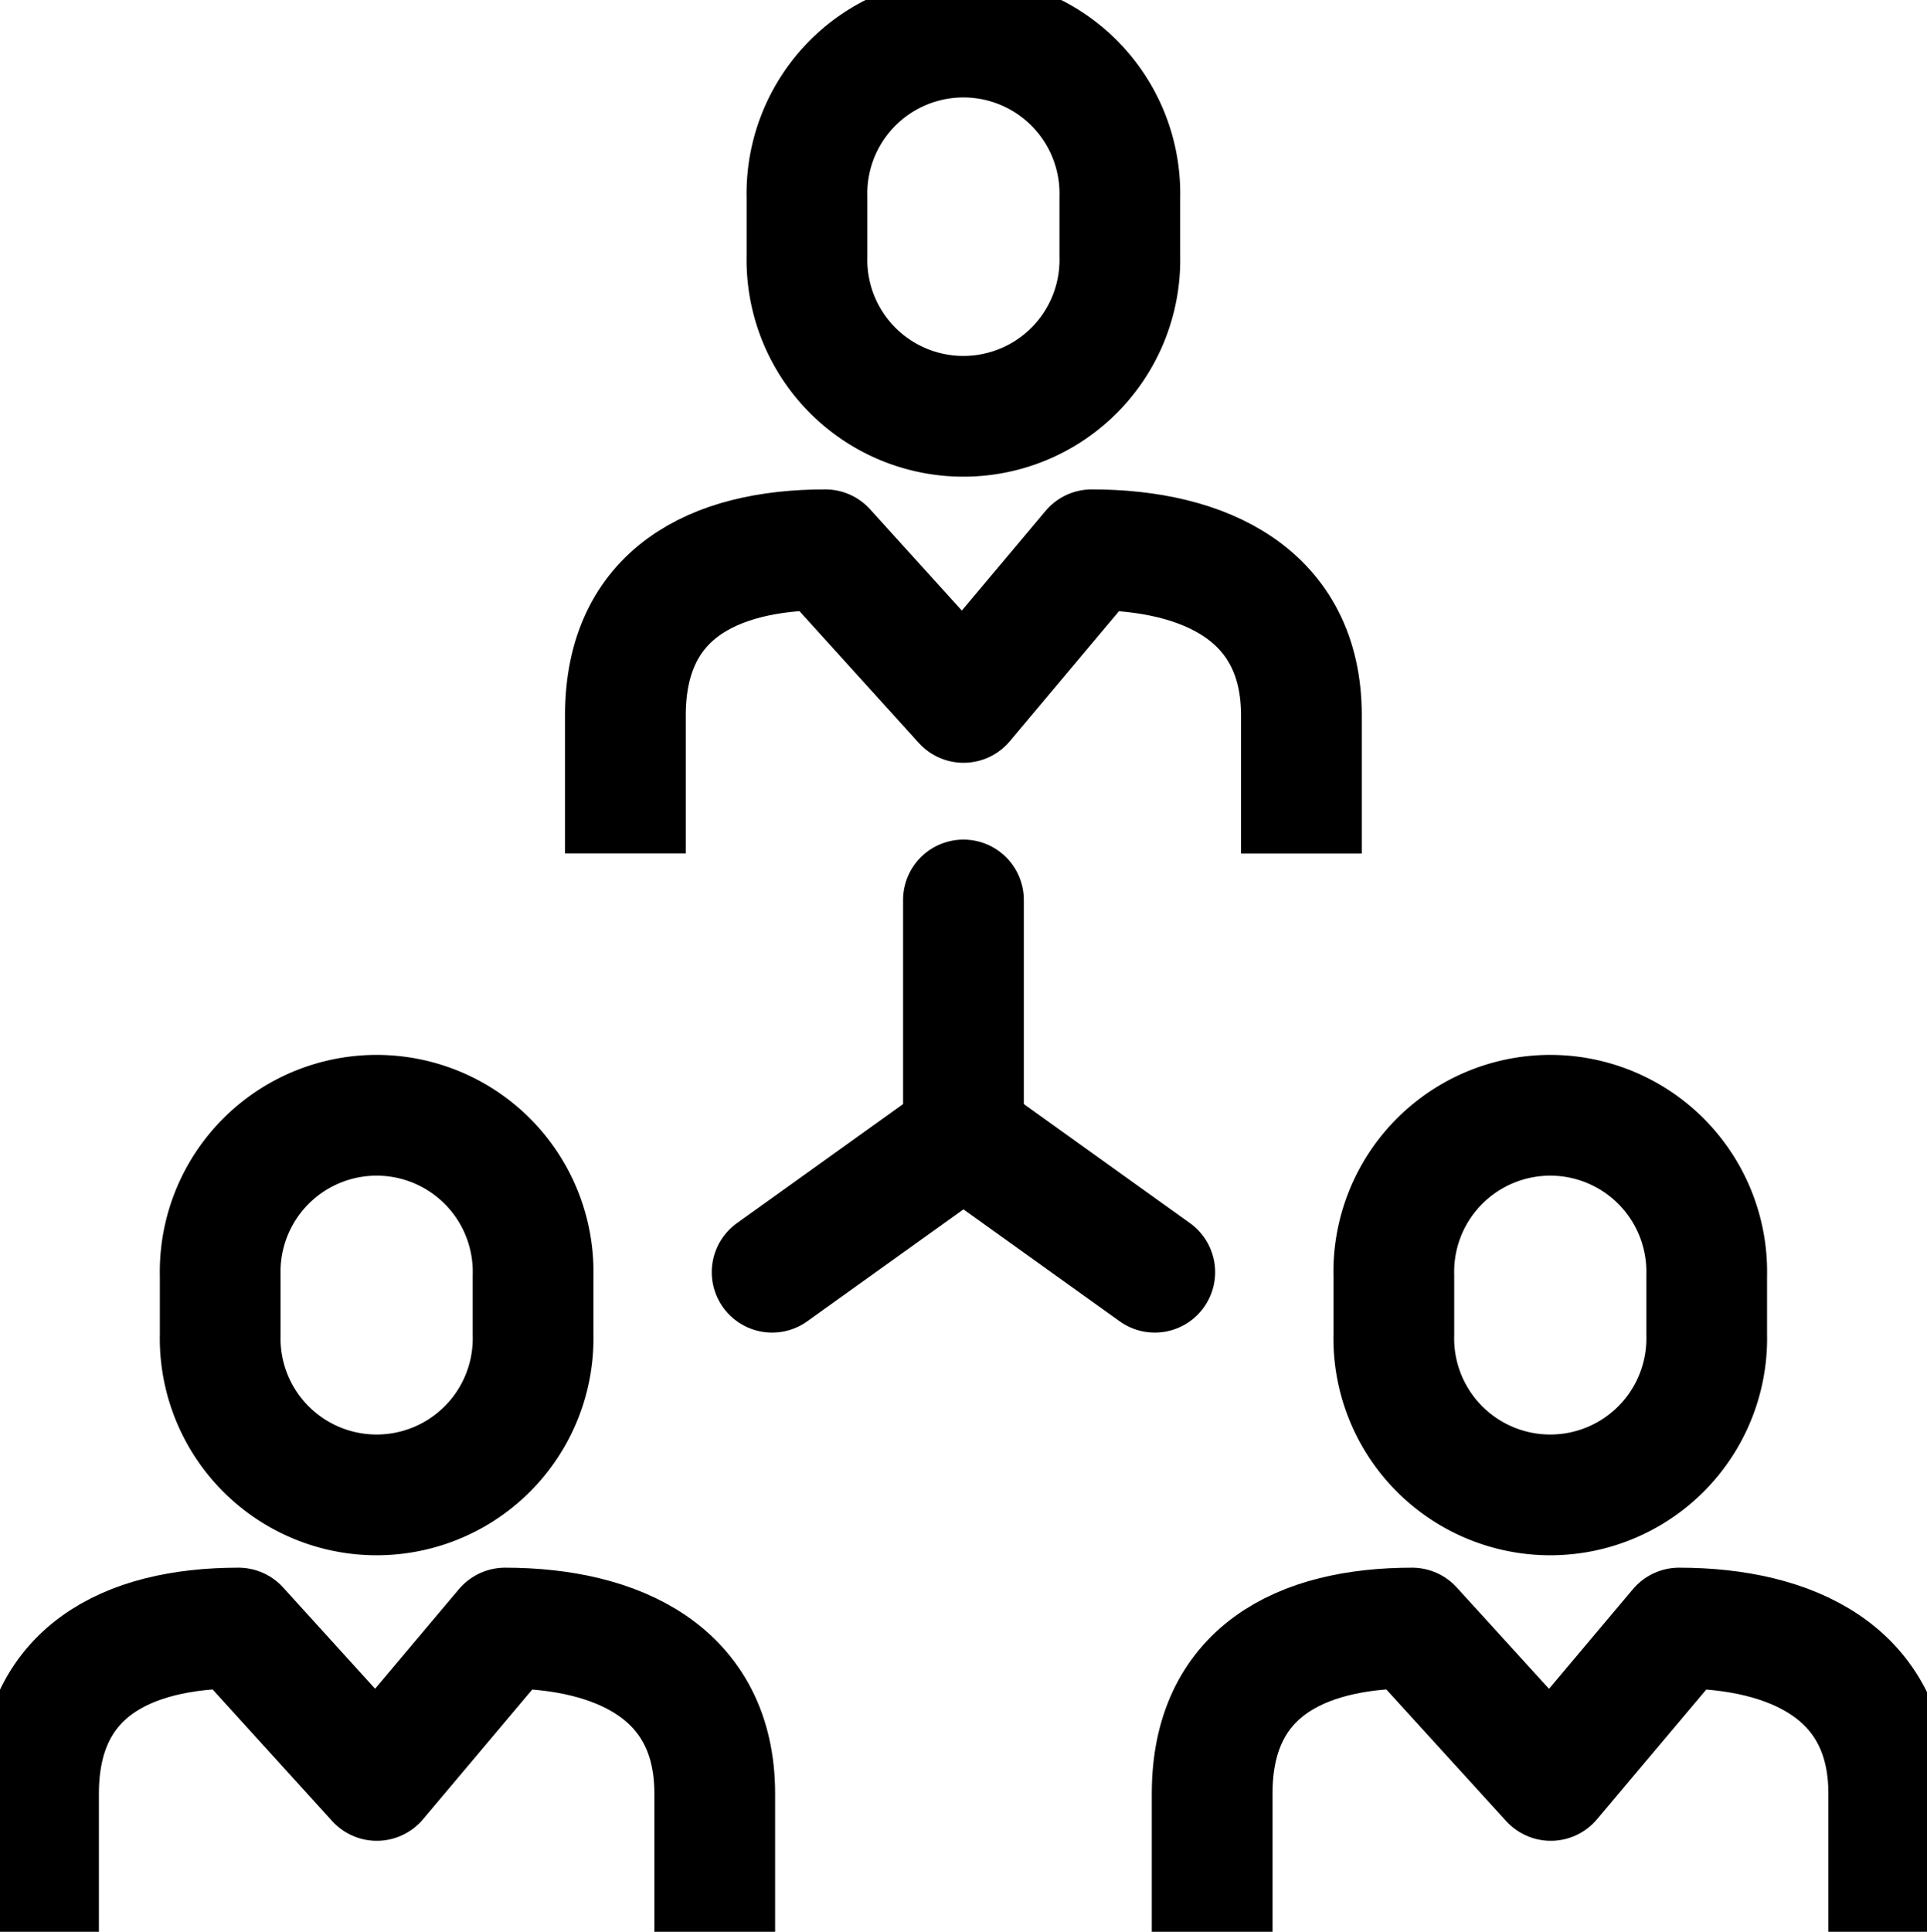
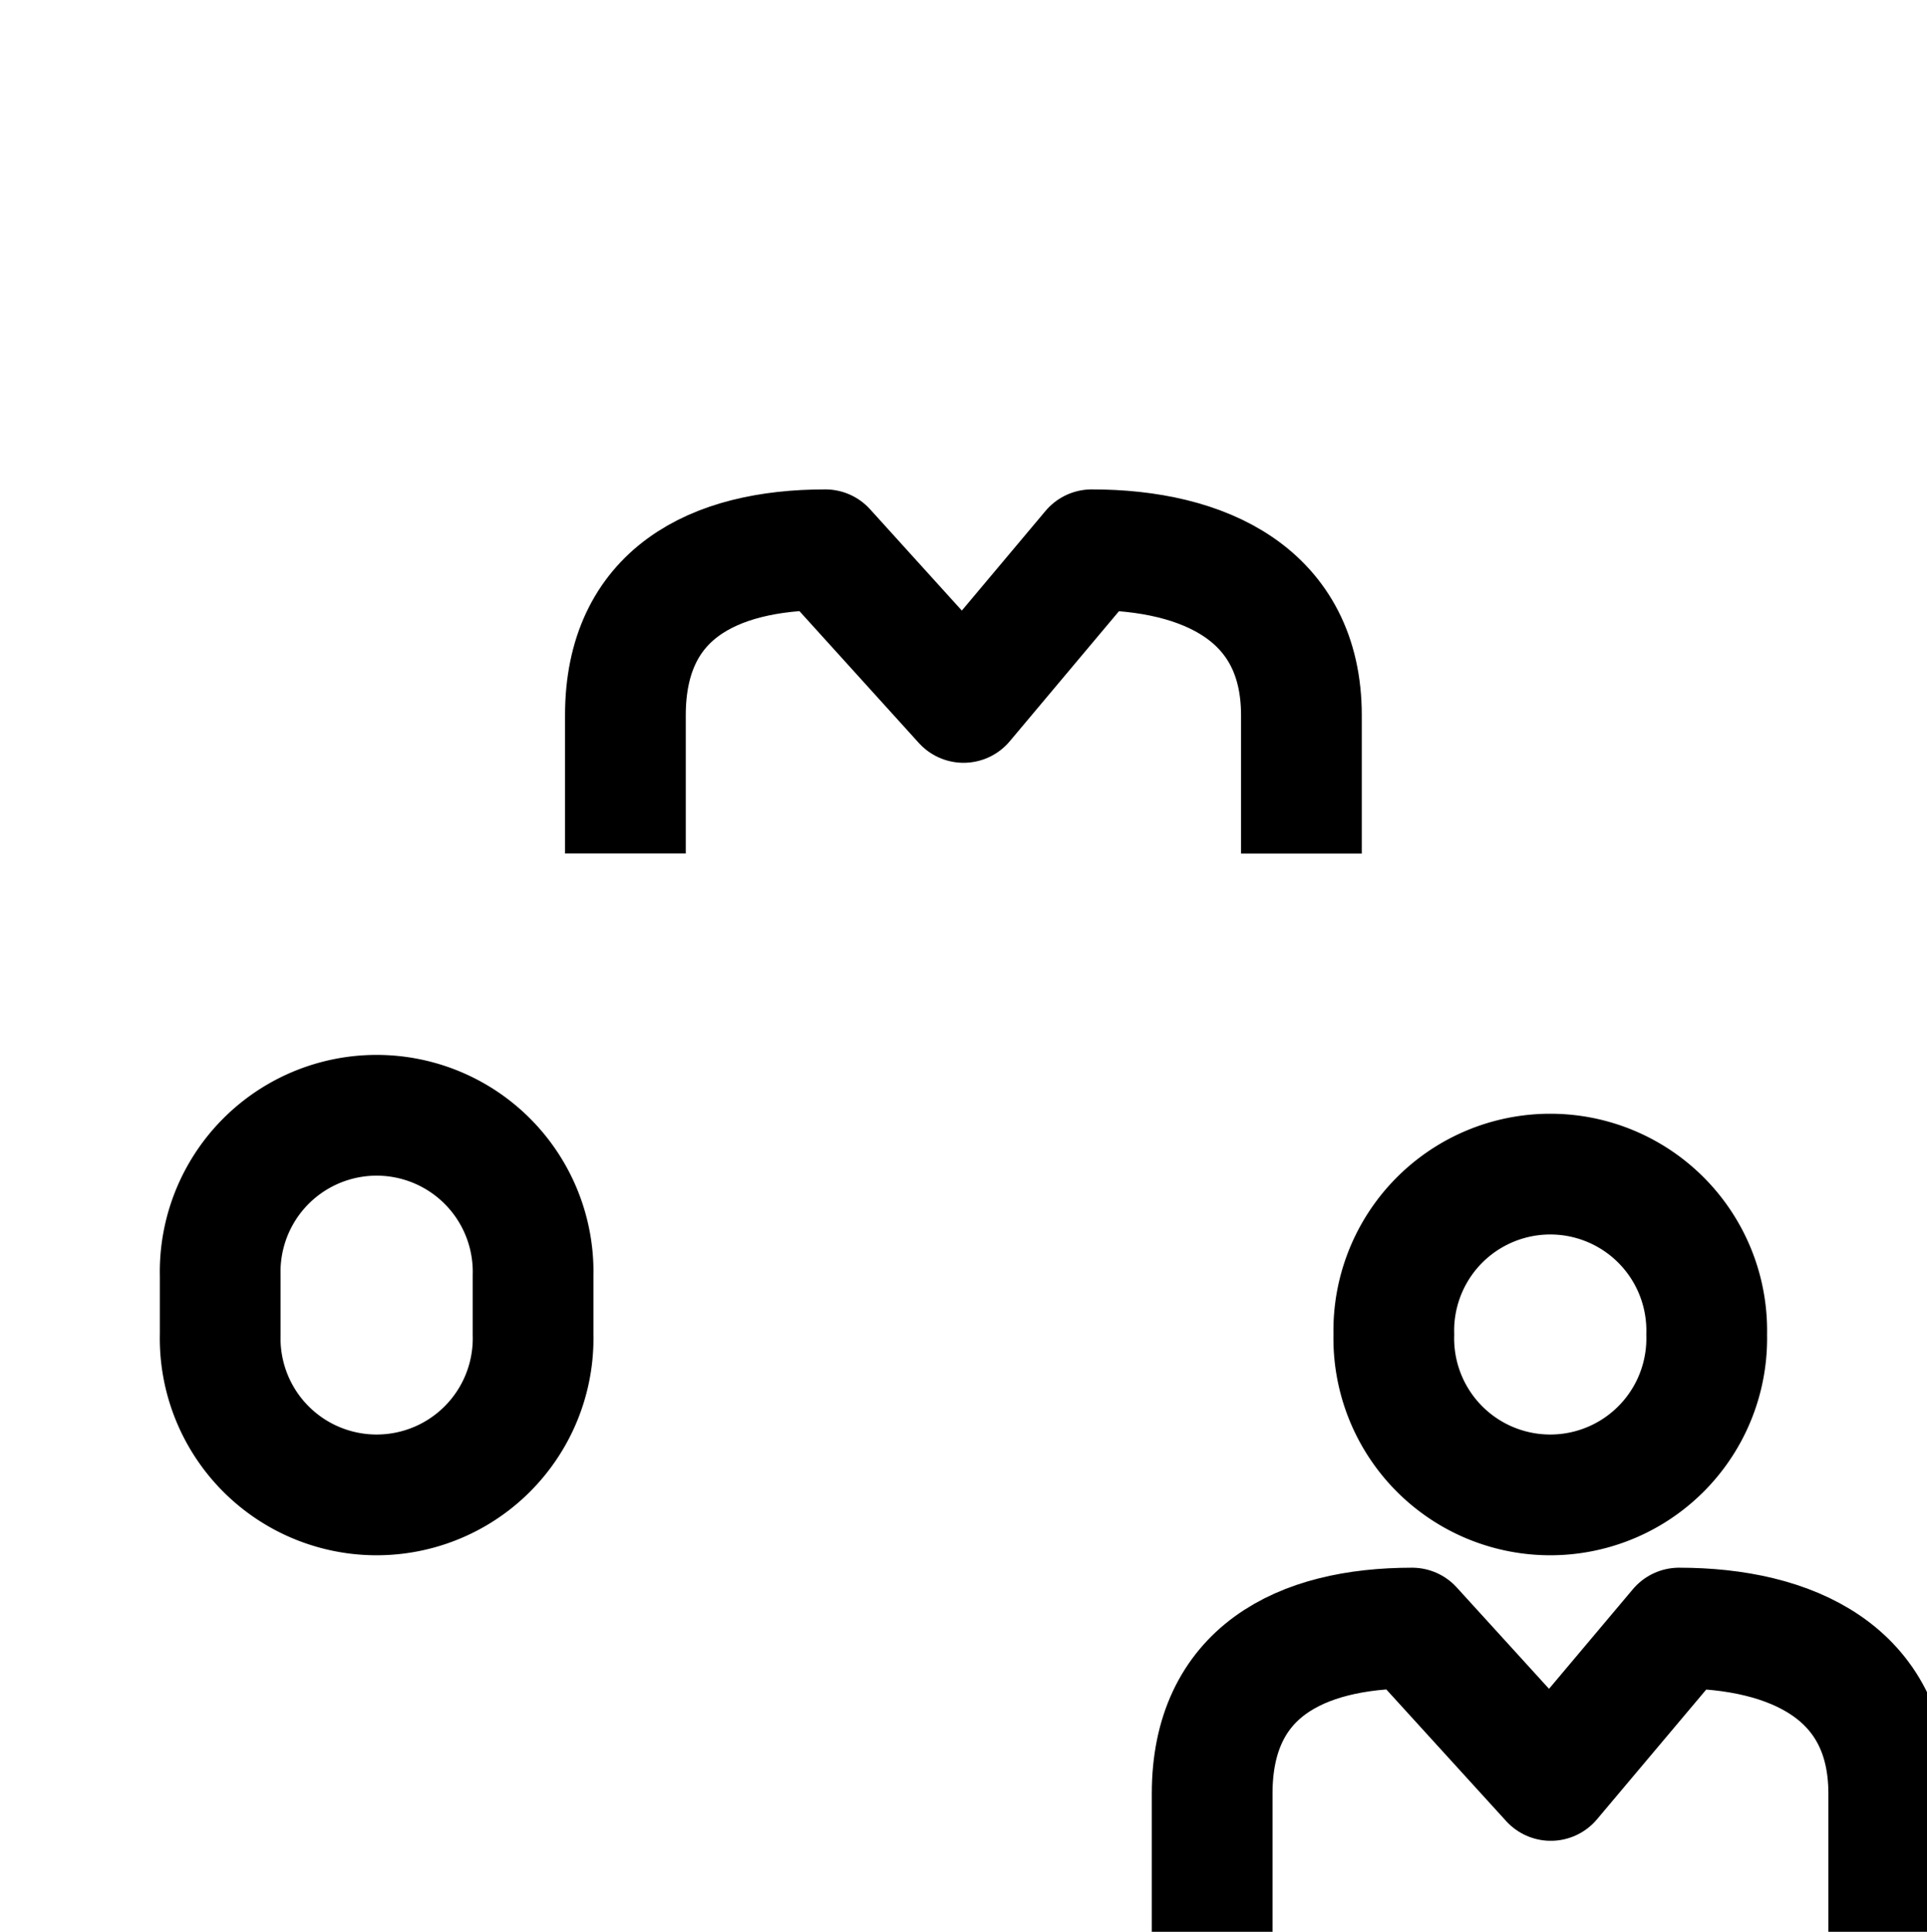
<svg xmlns="http://www.w3.org/2000/svg" id="mobile_who_uses_pro_icon" data-name="mobile who uses pro icon" width="19.951" height="19.997" viewBox="0 0 19.951 19.997">
  <defs>
    <clipPath id="clip-path">
      <rect id="Rectangle_237" data-name="Rectangle 237" width="19.951" height="19.997" fill="none" stroke="#000" stroke-width="1.25" />
    </clipPath>
  </defs>
-   <line id="Line_964" data-name="Line 964" y2="2.436" transform="translate(9.975 9.316)" fill="none" stroke="#000" stroke-linecap="round" stroke-miterlimit="10" stroke-width="1.25" />
-   <path id="Path_240" data-name="Path 240" d="M28.992,38.208l-1.981-1.419-1.981,1.419" transform="translate(-17.036 -25.039)" fill="none" stroke="#000" stroke-linecap="round" stroke-miterlimit="10" stroke-width="1.25" />
  <g id="Group_345" data-name="Group 345">
    <g id="Group_344" data-name="Group 344" clip-path="url(#clip-path)">
      <path id="Path_241" data-name="Path 241" d="M20.272,20.964V19.533c0-1.251.905-1.713,2.07-1.713L23.773,19.4,25.1,17.82c1.165,0,2.171.462,2.171,1.713v1.432" transform="translate(-13.797 -12.129)" fill="none" stroke="#000" stroke-linejoin="round" stroke-width="1.25" />
-       <path id="Path_242" data-name="Path 242" d="M29.4,3.5a1.62,1.62,0,1,1-3.239,0V2.895a1.62,1.62,0,1,1,3.239,0Z" transform="translate(-17.806 -0.851)" fill="none" stroke="#000" stroke-miterlimit="10" stroke-width="1.25" />
      <path id="Path_243" data-name="Path 243" d="M39.294,55.91V54.479c0-1.251.905-1.713,2.07-1.713L42.8,54.343l1.328-1.577c1.165,0,2.171.462,2.171,1.713V55.91" transform="translate(-26.744 -35.913)" fill="none" stroke="#000" stroke-linejoin="round" stroke-width="1.25" />
-       <path id="Path_244" data-name="Path 244" d="M48.423,38.45a1.62,1.62,0,1,1-3.239,0v-.609a1.62,1.62,0,1,1,3.239,0Z" transform="translate(-30.753 -24.636)" fill="none" stroke="#000" stroke-miterlimit="10" stroke-width="1.25" />
-       <path id="Path_245" data-name="Path 245" d="M1.25,55.91V54.479c0-1.251.905-1.713,2.07-1.713l1.432,1.577L6.08,52.766c1.165,0,2.171.462,2.171,1.713V55.91" transform="translate(-0.851 -35.913)" fill="none" stroke="#000" stroke-linejoin="round" stroke-width="1.25" />
+       <path id="Path_244" data-name="Path 244" d="M48.423,38.45a1.62,1.62,0,1,1-3.239,0a1.62,1.62,0,1,1,3.239,0Z" transform="translate(-30.753 -24.636)" fill="none" stroke="#000" stroke-miterlimit="10" stroke-width="1.25" />
      <path id="Path_246" data-name="Path 246" d="M10.378,38.45a1.62,1.62,0,1,1-3.239,0v-.609a1.62,1.62,0,1,1,3.239,0Z" transform="translate(-4.859 -24.636)" fill="none" stroke="#000" stroke-miterlimit="10" stroke-width="1.25" />
    </g>
  </g>
</svg>